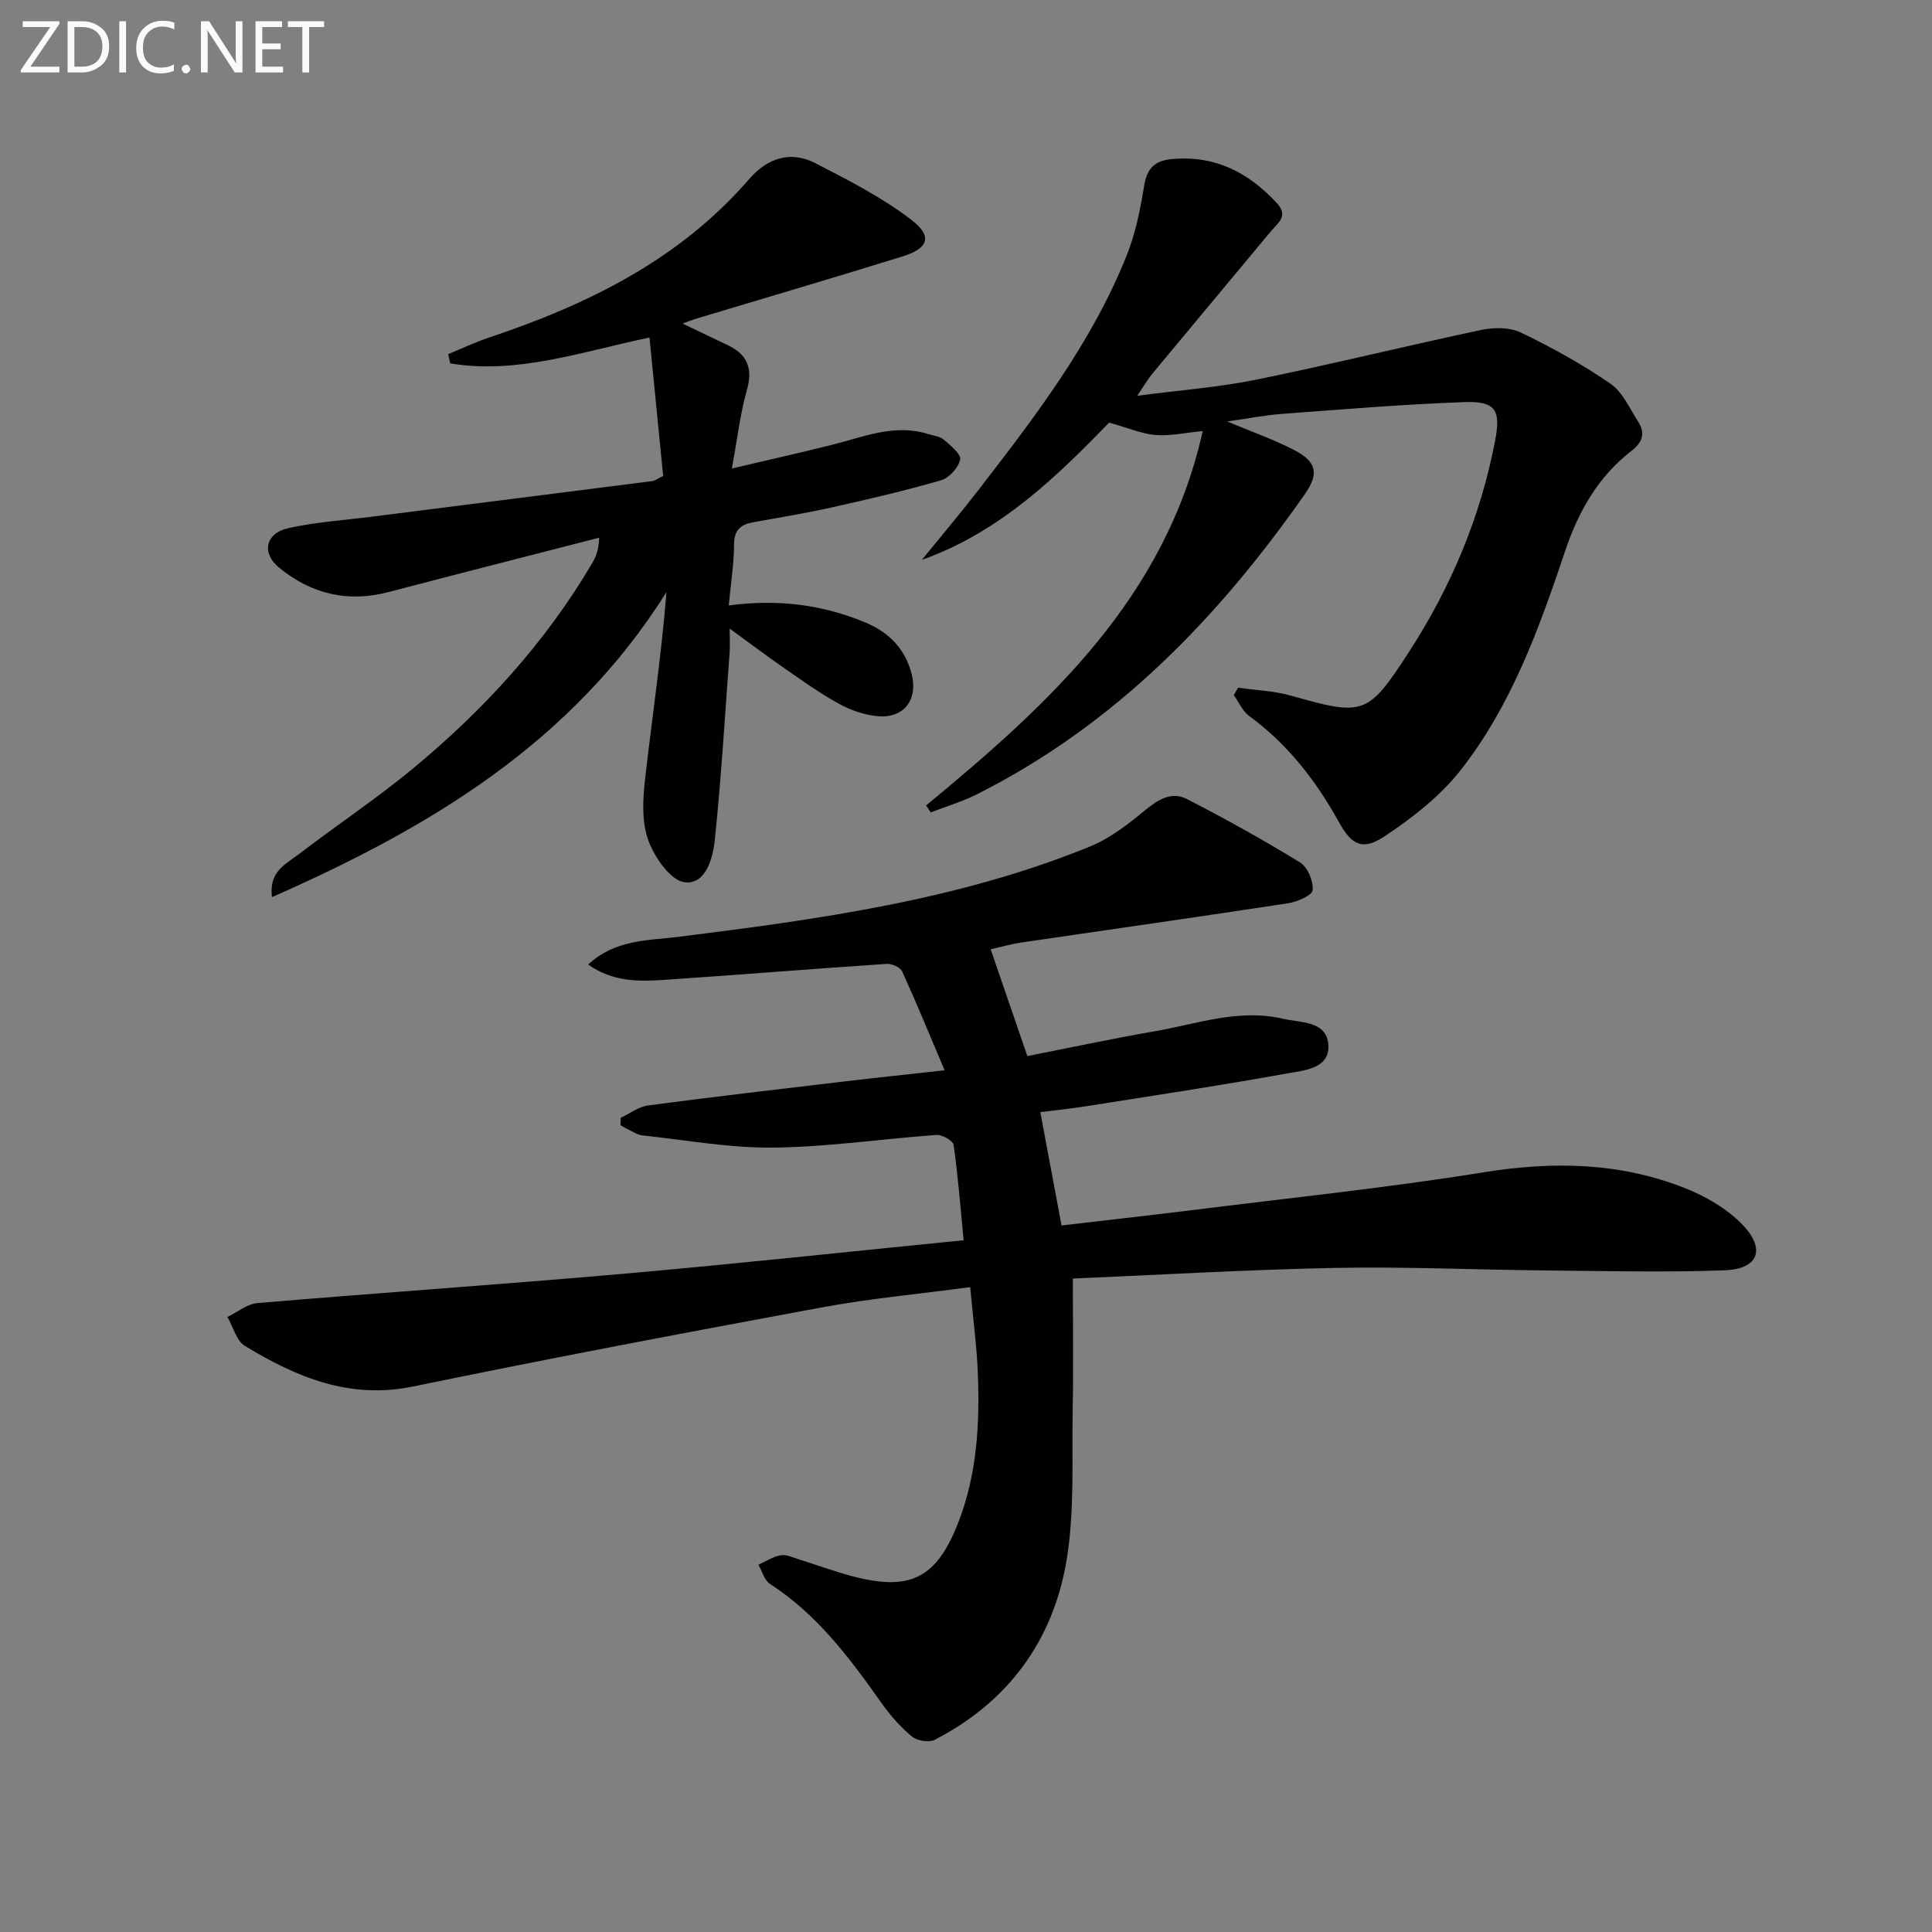
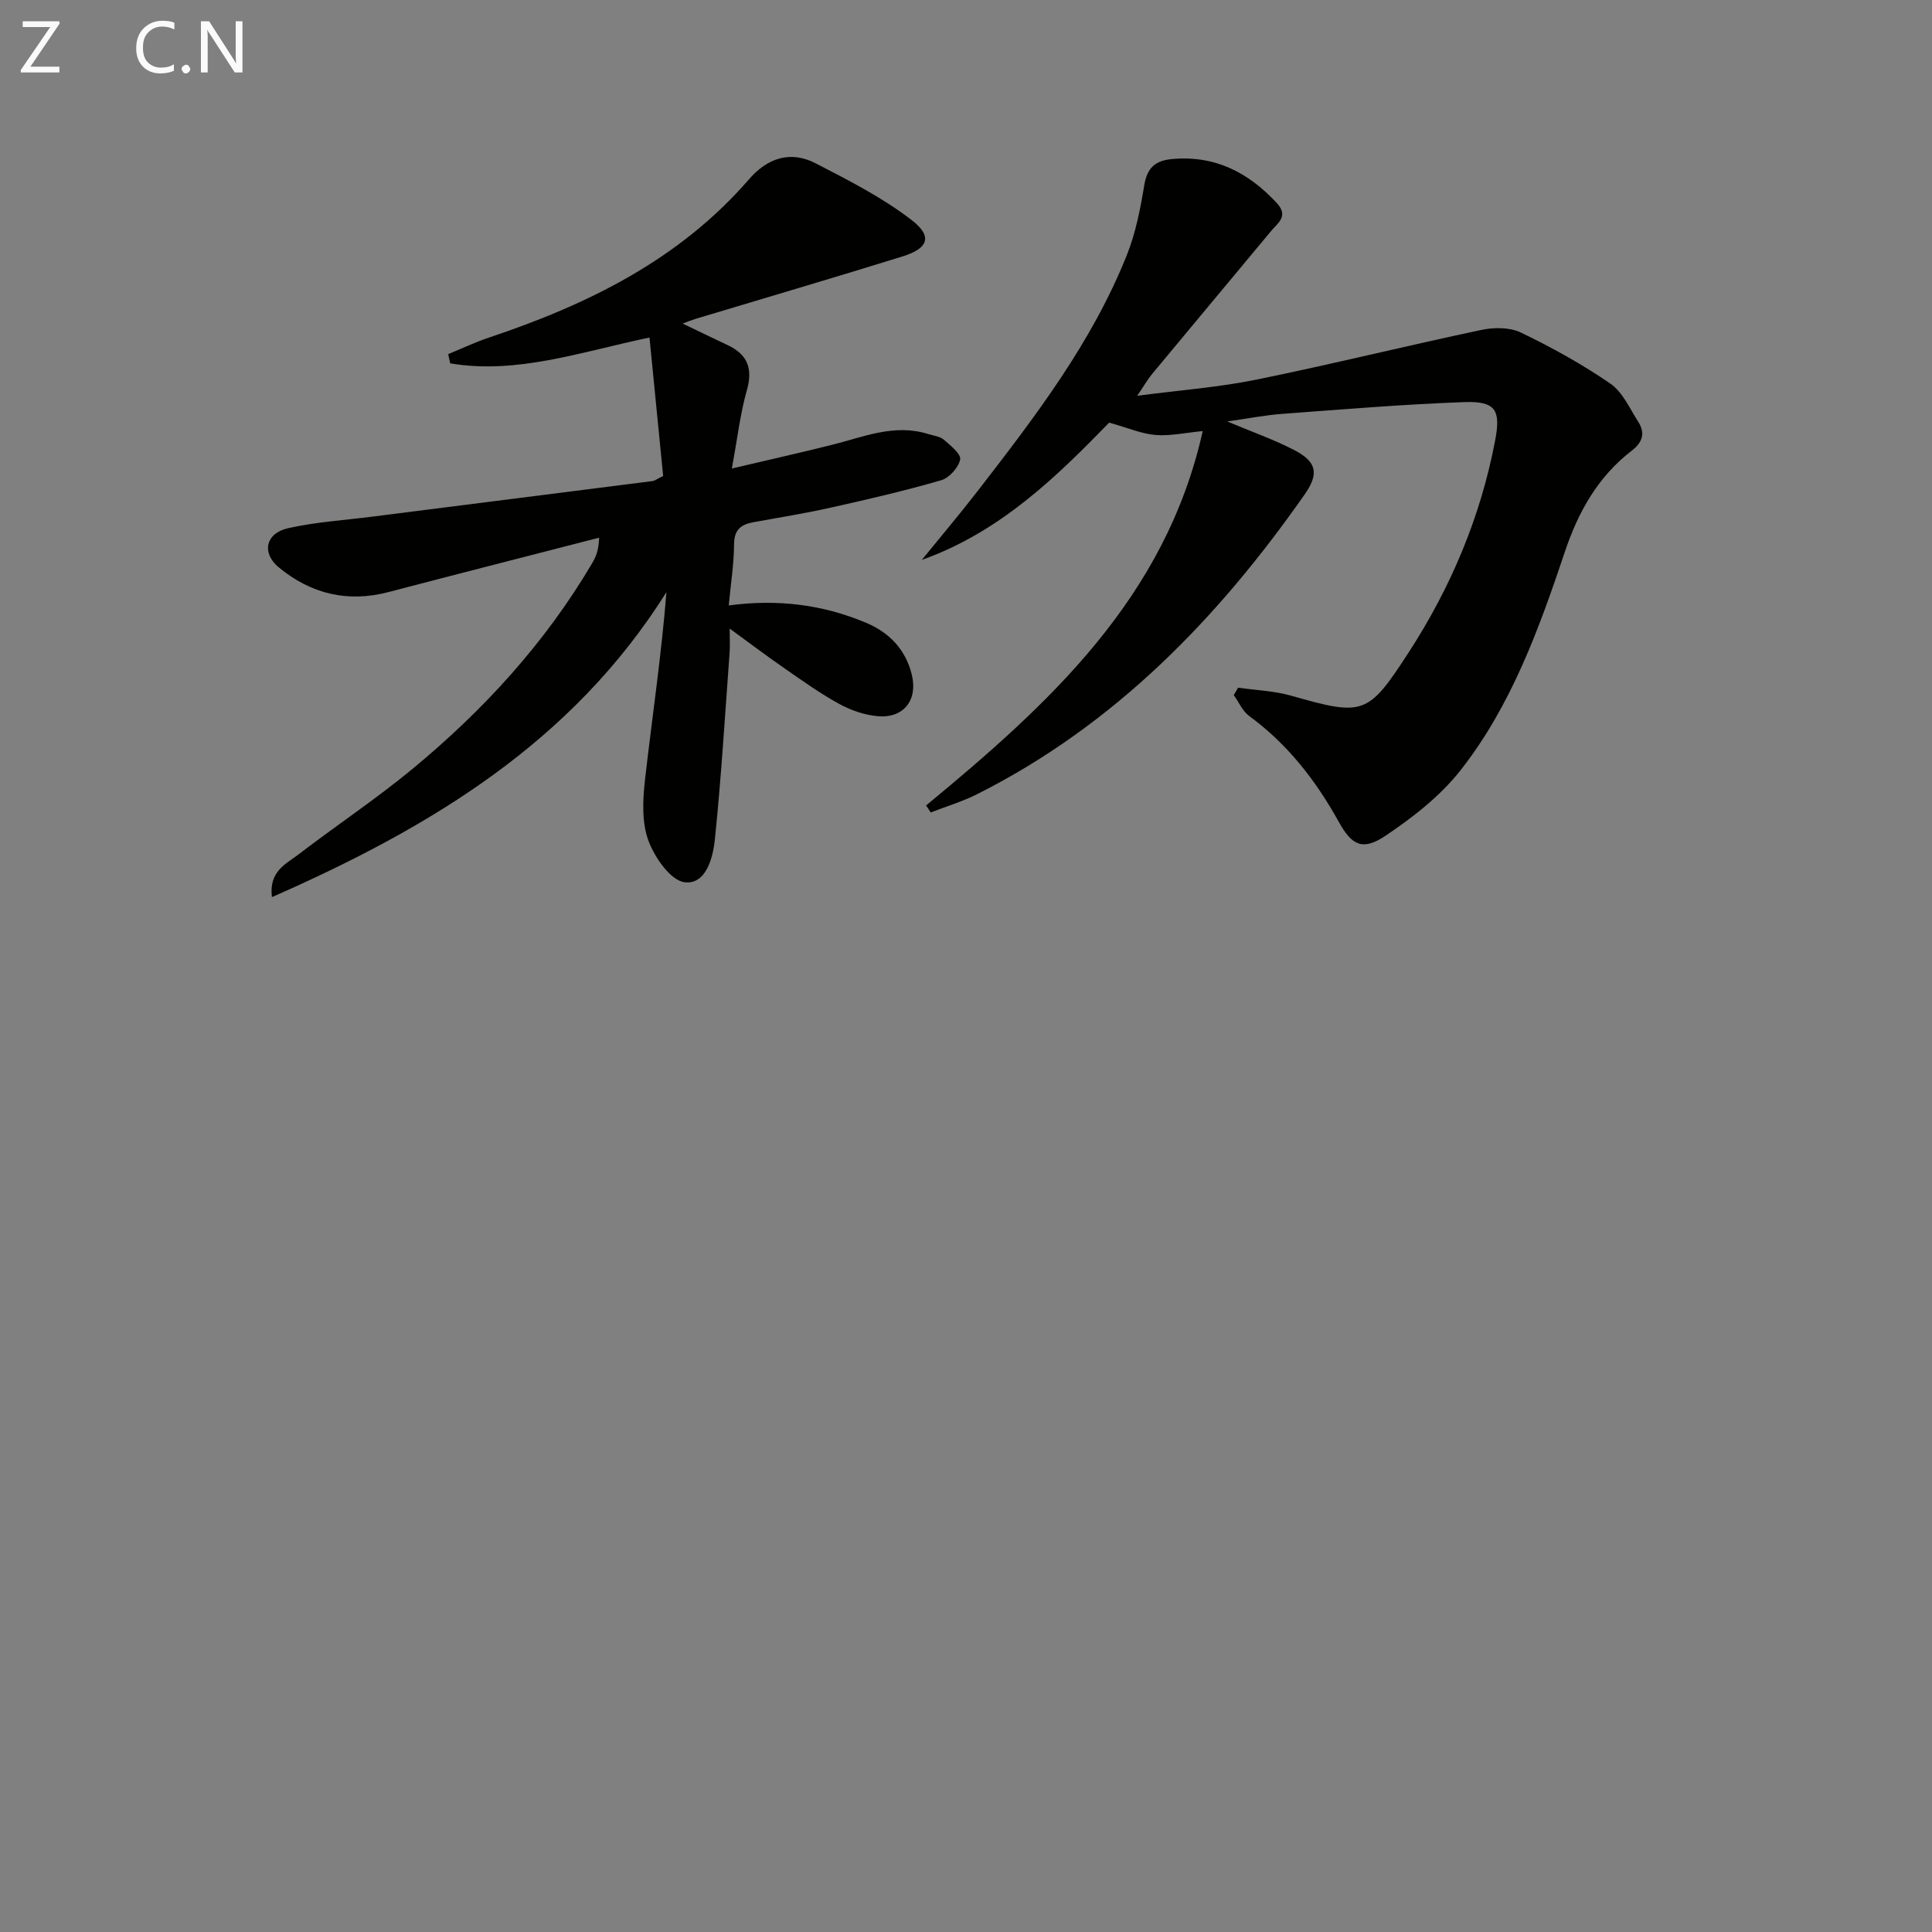
<svg xmlns="http://www.w3.org/2000/svg" enable-background="new 0 0 400 400" viewBox="0 0 400 400">
  <rect x="0" y="0" width="400" height="400" fill="#808080" stroke="none" />
-   <path d="m215.39 230.25c1.48 7.91 2.9 15.52 4.39 23.47 8.92-1.05 17.8-2.03 26.65-3.13 20.27-2.54 40.61-4.63 60.76-7.88 14.32-2.31 28.16-2.06 41.62 3.26 4.36 1.72 8.81 4.3 12 7.64 4.83 5.07 3.21 9.13-3.71 9.39-12.43.47-24.89.14-37.33.03-14.48-.14-28.96-.81-43.43-.52-18.26.36-36.5 1.45-54.22 2.2 0 9.44.14 18.19-.03 26.94-.2 10.48.44 21.13-1.27 31.38-2.76 16.6-12.07 29.33-27.28 37.17-1.2.62-3.67.22-4.74-.67-2.39-1.99-4.52-4.42-6.32-6.97-6.55-9.29-13.31-18.31-23.06-24.63-1.17-.76-1.62-2.62-2.4-3.97 1.54-.69 3.02-1.69 4.63-1.96 1.19-.2 2.56.48 3.81.87 3.65 1.13 7.24 2.47 10.93 3.45 12.12 3.21 17.57.45 22.1-11.33 3.77-9.8 4.36-20.1 3.97-30.45-.22-5.77-1-11.52-1.59-18.05-10.56 1.41-20.77 2.35-30.81 4.21-28.23 5.22-56.43 10.56-84.54 16.36-13.17 2.72-24.17-1.94-34.81-8.4-1.77-1.07-2.44-3.95-3.62-5.99 2.06-1 4.07-2.7 6.2-2.88 25.17-2.13 50.38-3.84 75.55-6.05 23.17-2.03 46.3-4.54 70.67-6.96-.65-6.71-1.15-13.24-2.07-19.72-.12-.88-2.35-2.17-3.53-2.08-11.27.8-22.51 2.49-33.77 2.62-9.04.11-18.1-1.57-27.14-2.53-.95-.1-1.85-.71-2.75-1.13-.61-.28-1.19-.64-1.78-.96.01-.52.03-1.04.04-1.55 1.89-.88 3.71-2.3 5.68-2.56 13.5-1.79 27.03-3.36 40.56-4.96 6.58-.78 13.18-1.47 20.82-2.32-3.04-7.17-5.78-13.87-8.78-20.46-.39-.86-2.14-1.64-3.2-1.57-15.42 1.03-30.82 2.29-46.23 3.32-5.21.35-10.49.4-15.59-3.18 5.68-5.25 12.38-4.95 18.65-5.73 29.01-3.64 57.97-7.58 85.3-18.73 4.17-1.7 7.94-4.66 11.46-7.57 2.7-2.23 5.46-3.83 8.57-2.23 7.95 4.09 15.79 8.44 23.4 13.11 1.57.96 2.8 3.88 2.62 5.75-.1 1.09-3.23 2.43-5.14 2.72-18.38 2.81-36.79 5.41-55.19 8.12-2.09.31-4.13.9-6.33 1.4 2.55 7.44 4.96 14.46 7.59 22.11 8.6-1.69 17.44-3.59 26.35-5.13 8.76-1.52 17.41-4.73 26.51-2.61 3.71.86 9.13.41 9.46 5.43.32 4.92-5.02 5.27-8.51 5.9-13.87 2.51-27.81 4.61-41.73 6.81-3.14.5-6.26.81-9.39 1.2z" fill="#010100" />
  <path d="m137.3 98.55c-.91-9.28-1.85-18.75-2.83-28.67-14.38 3.02-27.51 7.67-41.26 5.35-.14-.64-.28-1.27-.42-1.91 2.81-1.15 5.56-2.46 8.42-3.42 20.45-6.84 39.41-16.1 53.86-32.78 3.85-4.45 8.6-5.99 13.81-3.3 6.85 3.53 13.84 7.09 19.9 11.77 4.35 3.36 3.42 5.84-1.89 7.49-14.25 4.43-28.57 8.63-42.86 12.93-.73.22-1.44.52-2.7.98 3.5 1.68 6.41 3.09 9.34 4.47 4.13 1.95 5.24 4.88 3.95 9.38-1.35 4.72-1.9 9.66-3.1 16.16 7.74-1.82 14.25-3.28 20.72-4.9 6.56-1.64 12.97-4.44 19.96-2.23 1.1.35 2.41.47 3.22 1.17 1.38 1.19 3.6 2.99 3.37 4.1-.35 1.68-2.26 3.8-3.93 4.29-7.48 2.17-15.08 3.93-22.68 5.63-5.34 1.19-10.75 2.08-16.14 3.05-2.58.46-4.04 1.5-4.06 4.54-.02 4.09-.68 8.17-1.1 12.7 10.17-1.36 19.43-.17 28.32 3.54 4.91 2.05 8.28 5.54 9.57 10.76 1.31 5.28-1.67 9.11-7.05 8.63-2.71-.24-5.53-1.21-7.93-2.52-3.92-2.14-7.59-4.77-11.27-7.32-3.66-2.53-7.22-5.22-11.45-8.3 0 1.95.1 3.52-.02 5.06-.95 12.89-1.72 25.79-3.05 38.64-.39 3.81-1.87 9.36-6.26 8.82-2.9-.36-6.22-5.15-7.5-8.64-1.39-3.78-1.17-8.41-.7-12.57 1.47-12.91 3.4-25.76 4.44-38.85-19.55 31.13-48.91 48.73-81.68 63.14-.67-5.38 2.95-6.87 5.49-8.83 7.78-5.97 15.98-11.42 23.53-17.65 14.72-12.15 27.52-26.09 37.27-42.64.75-1.27 1.36-2.61 1.46-5.3-14.54 3.75-29.09 7.45-43.61 11.26-8.49 2.23-16.08.37-22.71-5.1-3.63-3-2.75-7.07 1.91-8.12 5.64-1.27 11.48-1.64 17.24-2.37 19.43-2.47 38.87-4.93 58.3-7.4.32-.05.6-.29 2.12-1.04z" fill="#010100" />
  <path d="m191.74 166.76c25.44-21 49.57-42.95 57.27-77.51-3.6.34-6.71 1.05-9.75.81-2.84-.22-5.6-1.44-9.62-2.56-10.5 10.77-22.32 22.57-38.79 28.42 3.89-4.78 7.87-9.49 11.64-14.36 11.82-15.28 23.59-30.63 30.82-48.78 1.82-4.56 2.79-9.52 3.59-14.39.59-3.61 2.23-5.14 5.76-5.46 8.89-.81 15.79 2.76 21.68 9.1 2.53 2.73.22 4.12-1.18 5.81-8.19 9.86-16.41 19.68-24.59 29.54-.93 1.12-1.66 2.41-3.12 4.56 8.85-1.16 16.86-1.75 24.67-3.34 15.59-3.18 31.05-7.01 46.62-10.3 2.6-.55 5.86-.55 8.16.56 6.39 3.08 12.66 6.54 18.49 10.55 2.55 1.75 4.02 5.15 5.79 7.92 1.5 2.33.91 4.24-1.36 5.99-6.97 5.36-11.05 12.63-13.82 20.89-5.35 15.95-11.09 31.86-21.59 45.24-4.19 5.34-9.87 9.77-15.57 13.59-4.69 3.14-6.94 2.04-9.66-2.88-4.74-8.55-10.58-16.09-18.55-21.92-1.38-1.01-2.14-2.87-3.19-4.33.3-.51.6-1.02.9-1.53 3.67.53 7.46.65 11 1.66 14.97 4.27 15.88 4.01 24.25-8.87 8.79-13.53 14.95-28.12 17.97-44.01 1.18-6.2.14-8.14-6.34-7.91-12.61.45-25.2 1.51-37.79 2.44-3.57.27-7.12.97-11.34 1.57 5.06 2.13 9.58 3.71 13.79 5.88 4.78 2.46 5.23 4.94 2.26 9.19-17.99 25.72-39.37 47.75-67.78 62.07-3.08 1.55-6.44 2.56-9.67 3.81-.3-.49-.62-.97-.95-1.45z" fill="#010100" />
  <g fill="#fafafa">
    <path d="m12.4 4.8-6.1 9h6v1.2h-8v-.5l6.1-8.9h-5.7v-1.2h7.6v.4z" />
-     <path d="m14 15v-10.6h3c1.6 0 2.9.5 4 1.4s1.6 2.2 1.6 3.8-.5 3-1.6 3.9-2.4 1.5-4 1.5zm1.4-9.4v8.2h1.6c1.3 0 2.4-.4 3.1-1.1s1.1-1.8 1.1-3.1-.4-2.3-1.2-3-1.8-1-3.1-1z" />
-     <path d="m26.1 4.4v10.6h-1.4v-10.6z" />
    <path d="m36.1 14.6c-.8.4-1.8.6-2.9.6-1.5 0-2.7-.5-3.6-1.4s-1.4-2.2-1.4-3.8c0-1.7.5-3.1 1.5-4.1s2.3-1.6 3.9-1.6c1 0 1.8.1 2.5.4v1.4c-.8-.4-1.6-.6-2.5-.6-1.2 0-2.1.4-2.9 1.2s-1.1 1.8-1.1 3.2c0 1.3.3 2.3 1 3s1.6 1.1 2.7 1.1c1 0 2-.2 2.7-.7v1.3z" />
    <path d="m37.6 14.3c0-.2.1-.5.3-.6s.4-.3.6-.3c.3 0 .5.1.6.3s.3.4.3.6-.1.4-.3.6-.4.3-.6.3c-.3 0-.5-.1-.6-.3s-.3-.4-.3-.6z" />
    <path d="m50.2 15h-1.6l-5.3-8.2c-.2-.2-.3-.5-.4-.7 0 .2.1.7.1 1.5v7.4h-1.4v-10.6h1.7l5.2 8.1c.2.4.4.6.4.7 0-.3-.1-.8-.1-1.5v-7.3h1.4z" />
-     <path d="m58.6 15h-5.7v-10.6h5.5v1.2h-4.1v3.4h3.8v1.2h-3.8v3.6h4.3z" />
-     <path d="m67.1 5.6h-3.1v9.4h-1.4v-9.4h-3v-1.2h7.5z" />
  </g>
</svg>